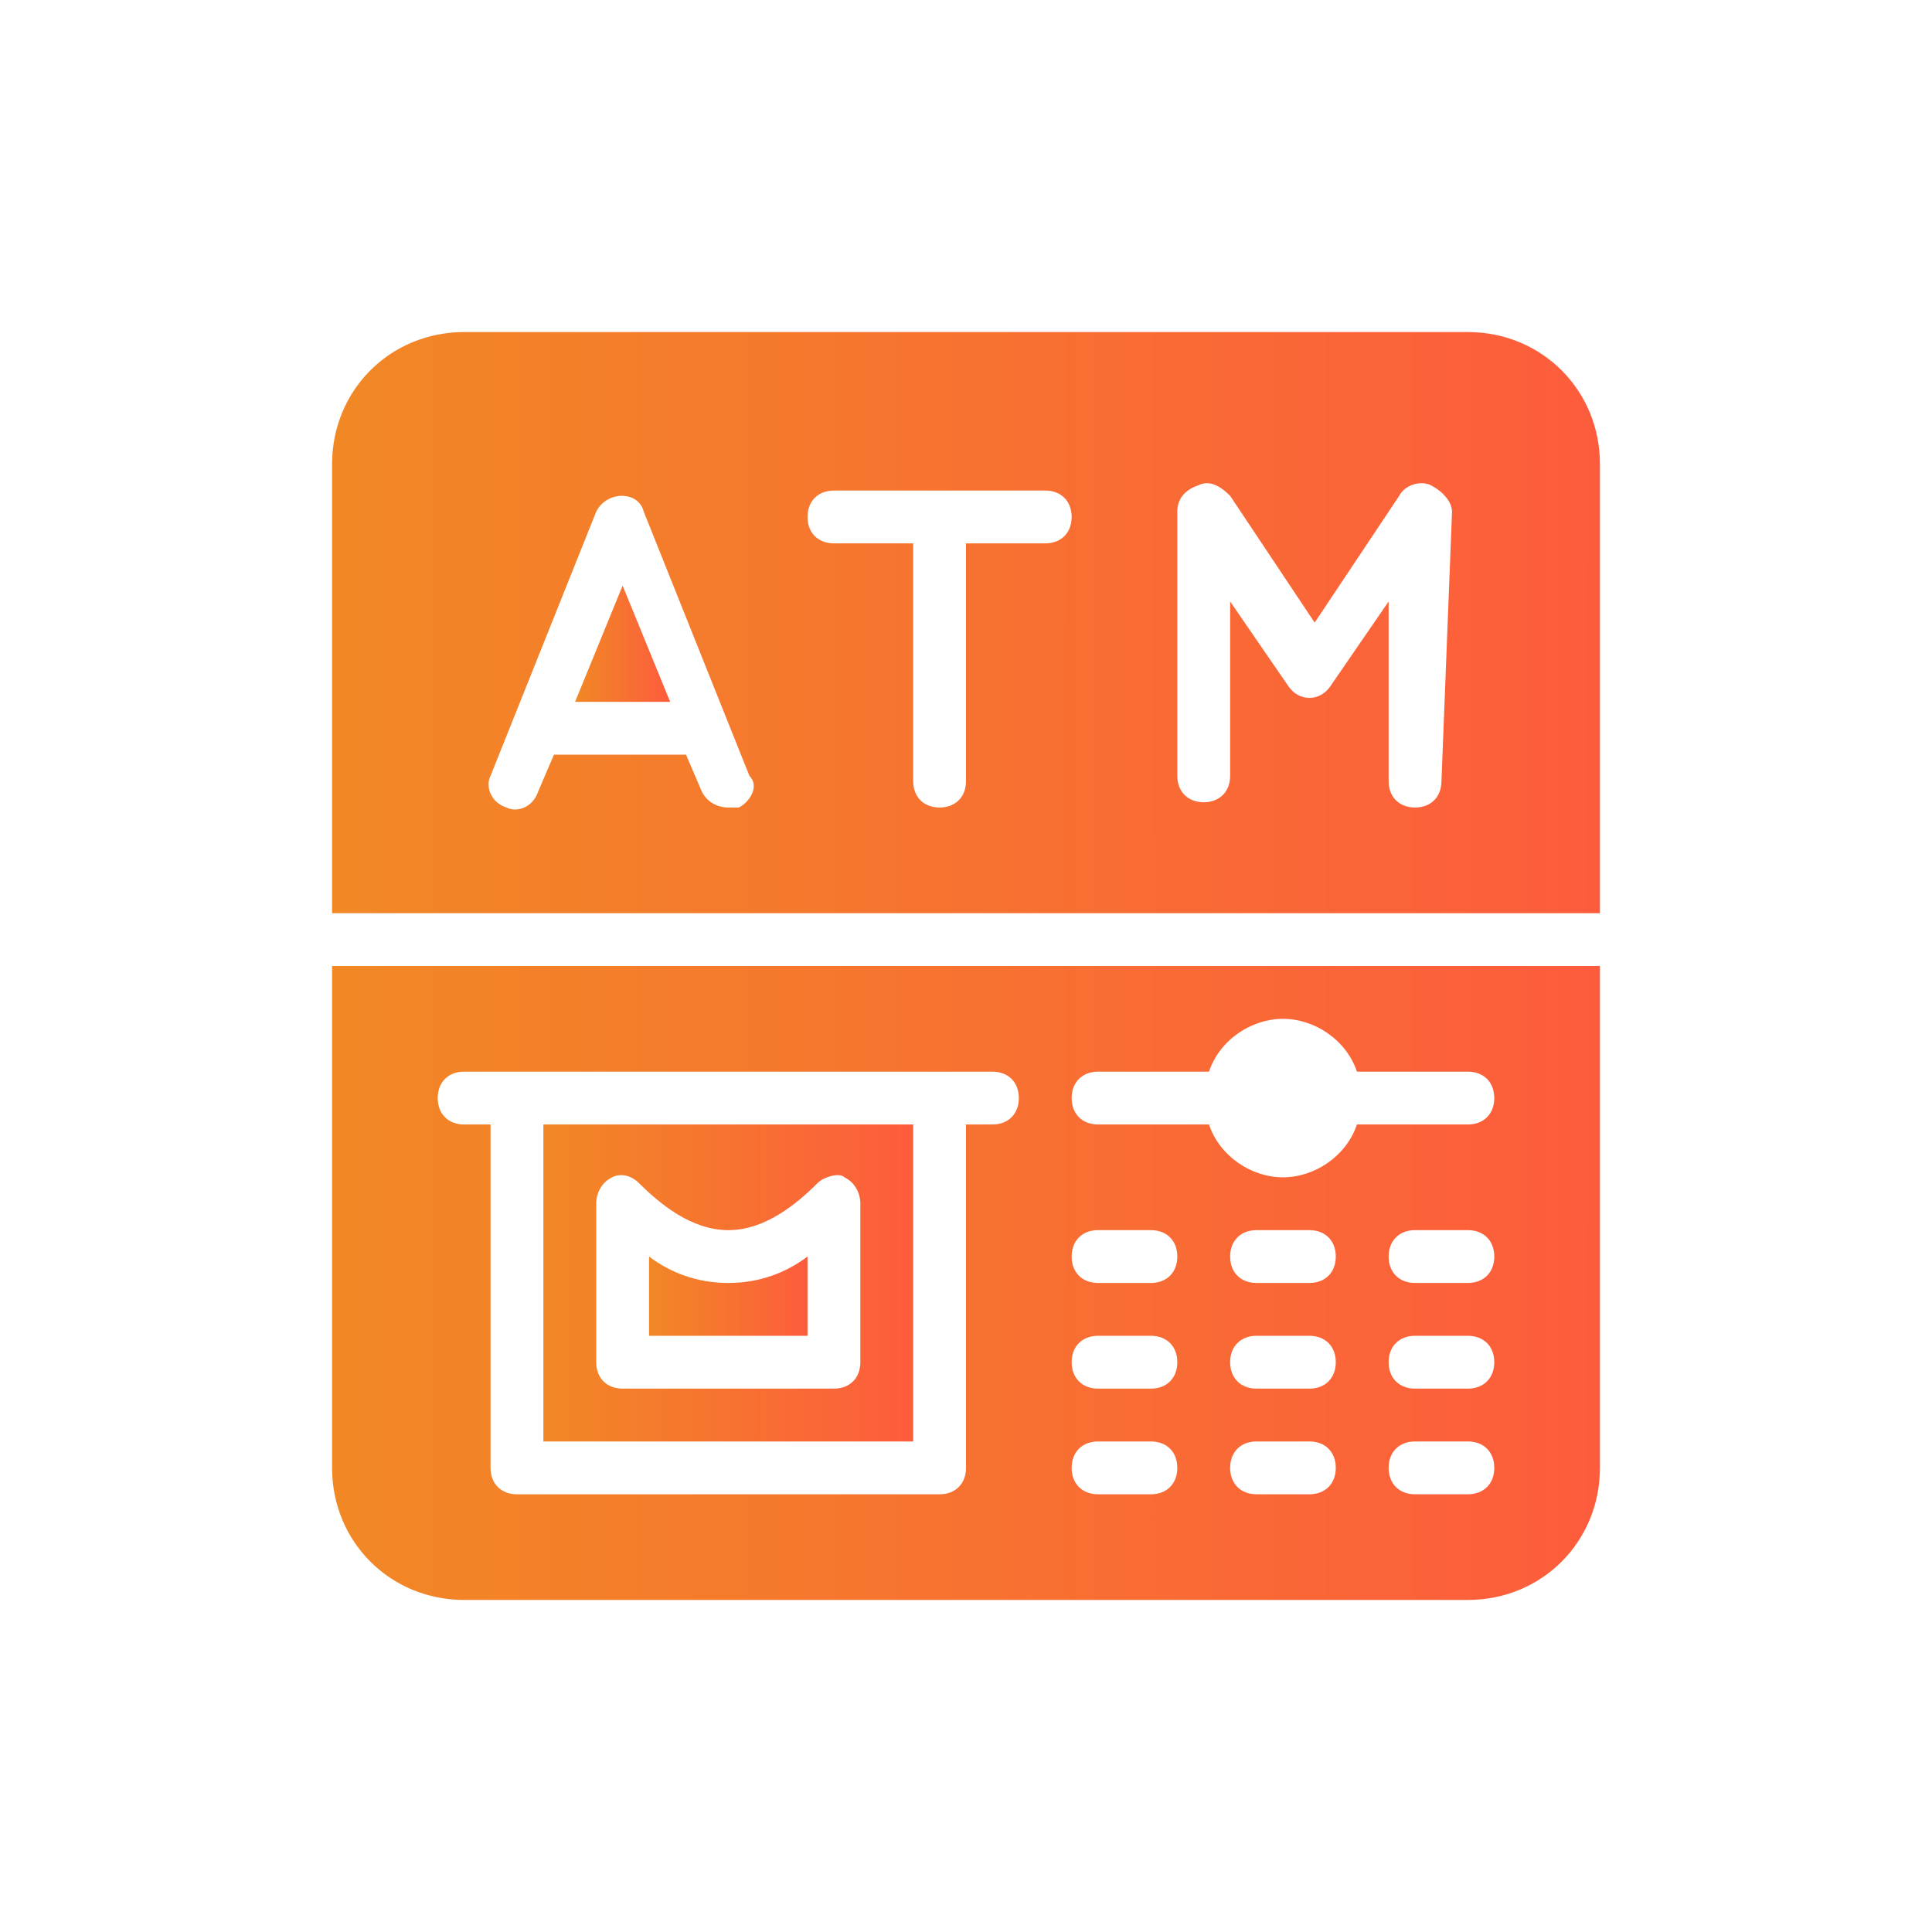
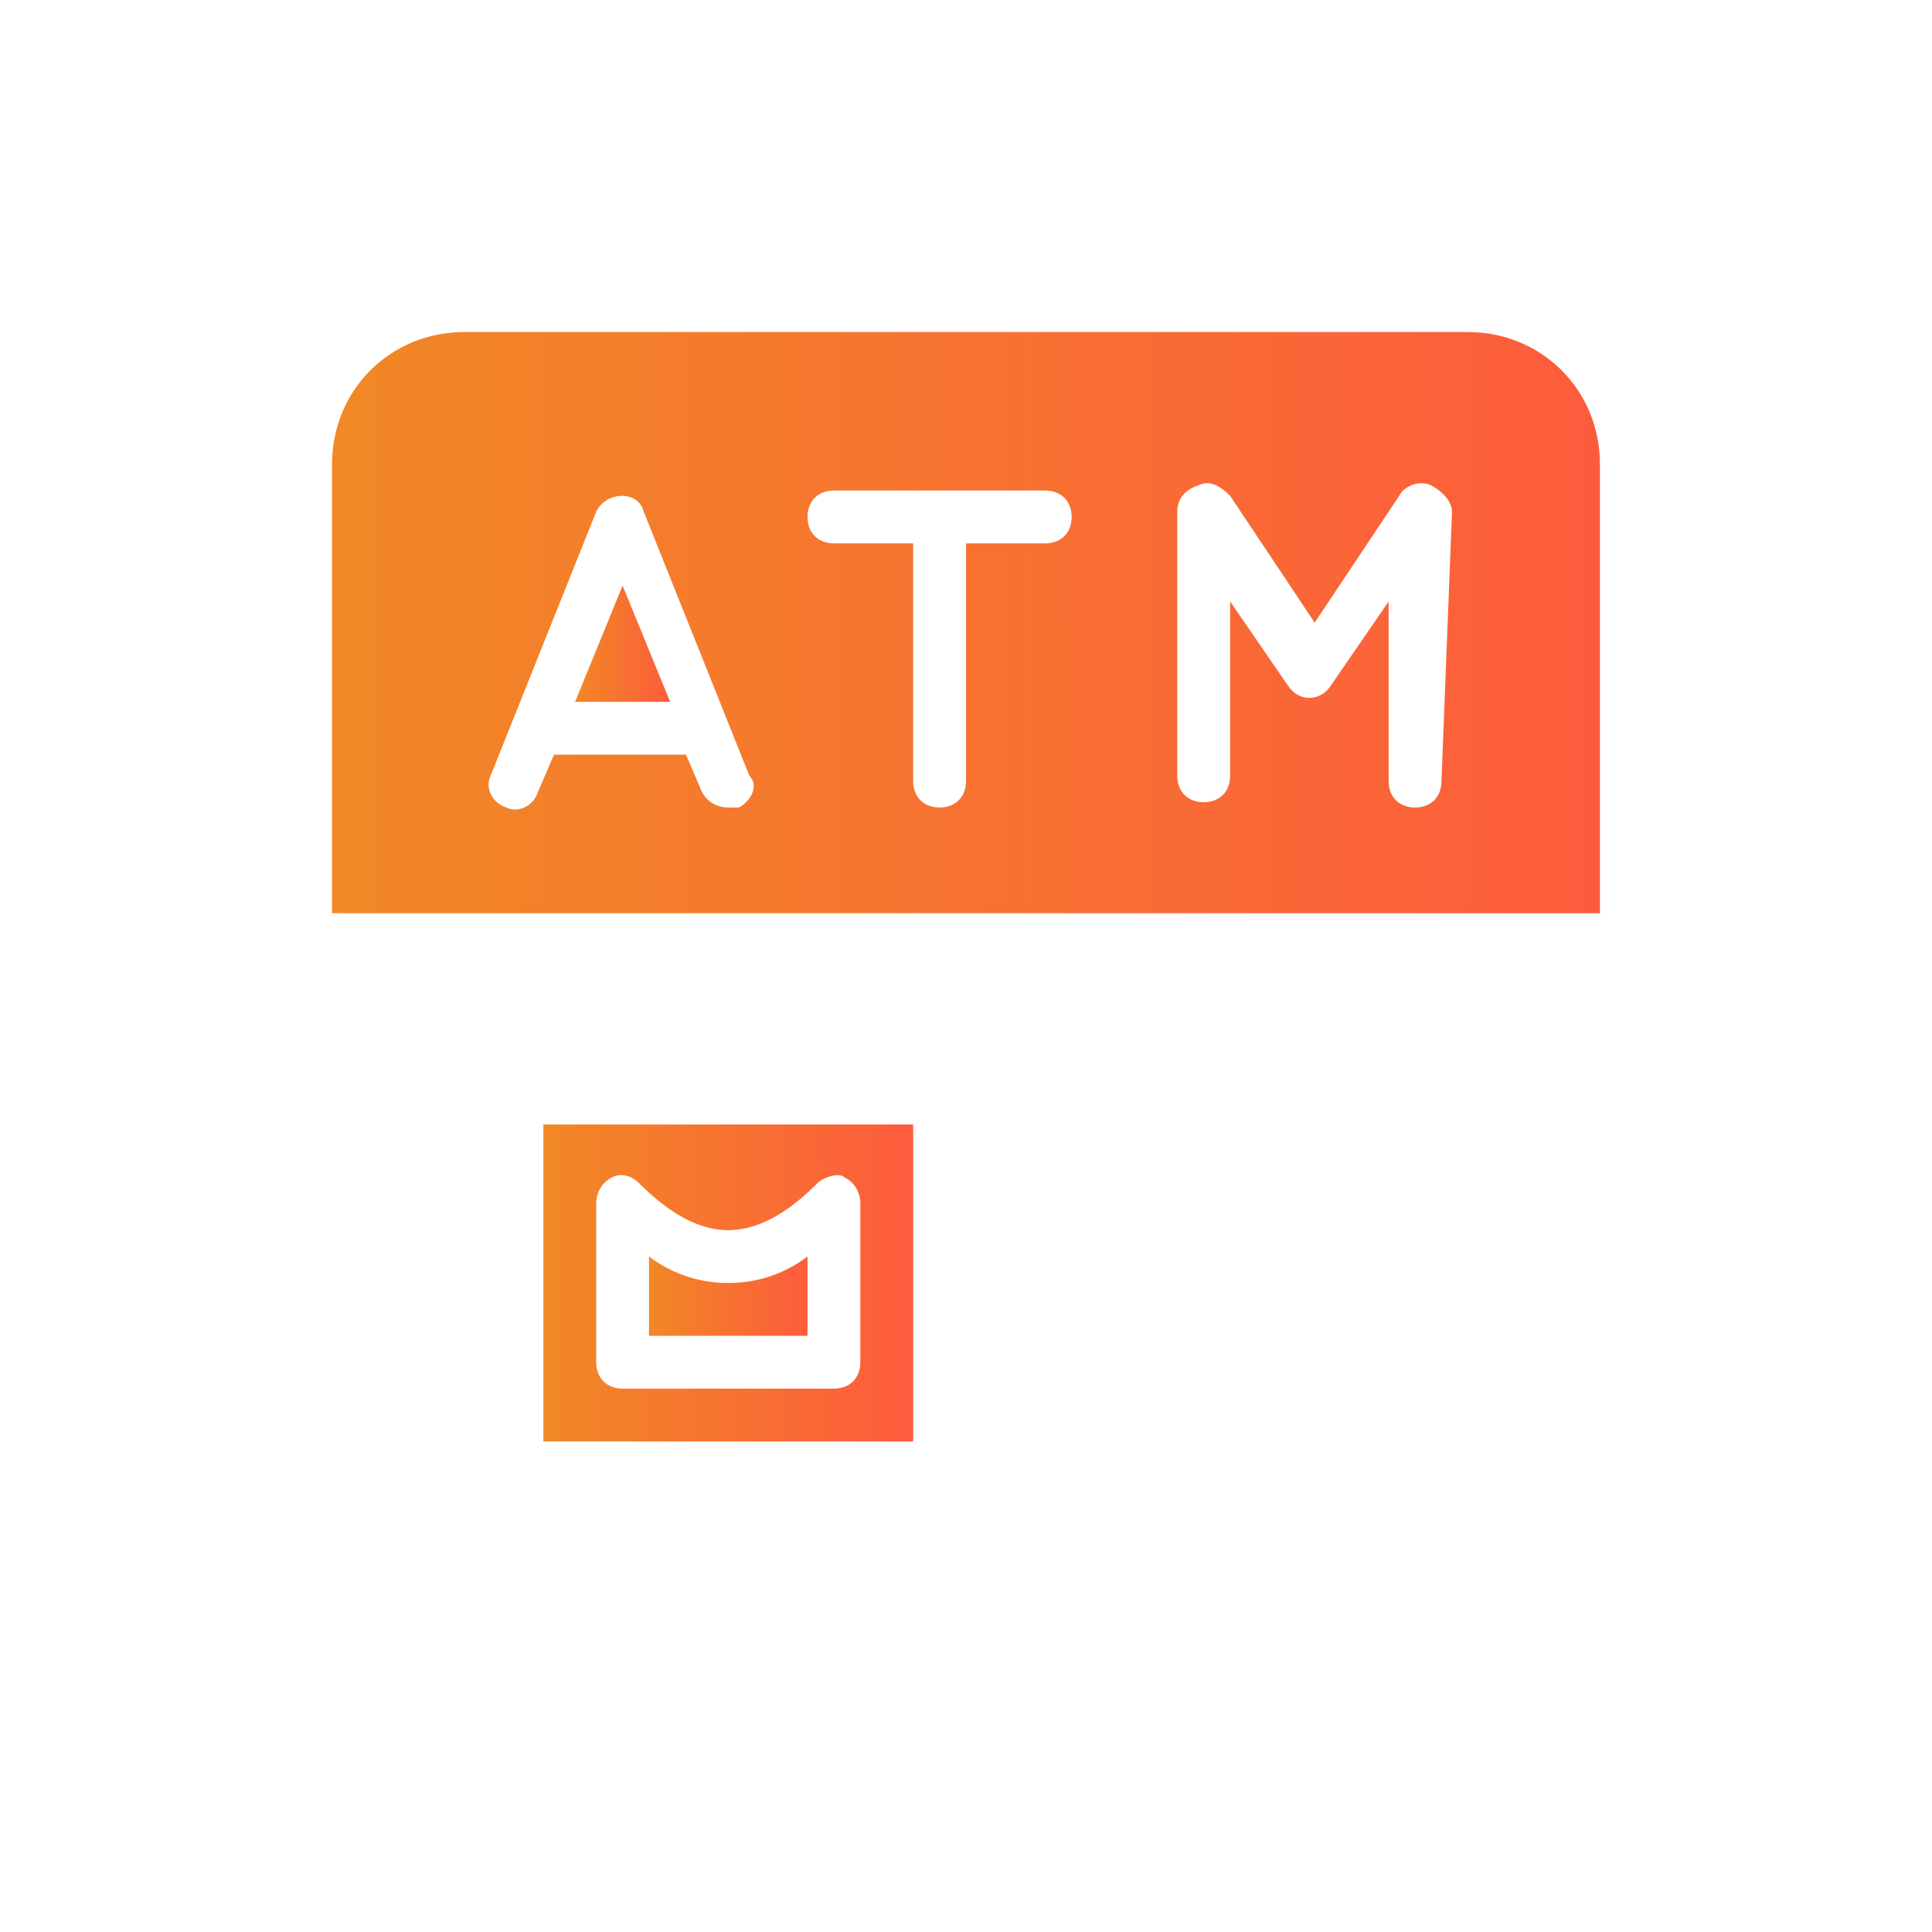
<svg xmlns="http://www.w3.org/2000/svg" width="64" height="64" viewBox="0 0 64 64" fill="none">
  <path d="M18 37.25V47.75H30.25V37.25H18ZM28.5 45.125C28.5 45.65 28.15 46 27.625 46H20.625C20.1 46 19.75 45.65 19.75 45.125V39.875C19.75 39.525 19.925 39.175 20.275 39C20.625 38.825 20.975 39 21.15 39.175C21.85 39.875 22.9 40.75 24.125 40.75C25.35 40.75 26.4 39.875 27.1 39.175C27.275 39 27.8 38.825 27.975 39C28.325 39.175 28.5 39.525 28.5 39.875V45.125H28.5Z" fill="url(#paint0_linear_62_1143)" />
  <path d="M24.125 42.5C23.075 42.5 22.2 42.15 21.5 41.625V44.25H26.75V41.625C26.05 42.15 25.175 42.5 24.125 42.5Z" fill="url(#paint1_linear_62_1143)" />
  <path d="M20.625 19.4L19.05 23.25H22.2L20.625 19.4Z" fill="url(#paint2_linear_62_1143)" />
  <path d="M48.625 11H15.375C12.925 11 11 12.925 11 15.375V30.25H53V15.375C53 12.925 51.075 11 48.625 11ZM24.475 26.75C24.3 26.75 24.3 26.75 24.125 26.75C23.775 26.75 23.425 26.575 23.25 26.225L22.725 25H18.35L17.825 26.225C17.65 26.75 17.125 26.925 16.775 26.75C16.25 26.575 16.075 26.05 16.25 25.7L19.75 16.95C20.1 16.25 21.15 16.25 21.325 16.95L24.825 25.7C25.175 26.05 24.825 26.575 24.475 26.75ZM34.625 18H32V25.875C32 26.4 31.65 26.75 31.125 26.75C30.6 26.75 30.25 26.4 30.25 25.875V18H27.625C27.1 18 26.75 17.65 26.75 17.125C26.75 16.6 27.1 16.25 27.625 16.25H34.625C35.15 16.25 35.5 16.6 35.5 17.125C35.5 17.65 35.15 18 34.625 18ZM47.75 25.875C47.75 26.4 47.4 26.75 46.875 26.75C46.35 26.75 46 26.4 46 25.875V19.925L44.075 22.725C43.725 23.25 43.025 23.25 42.675 22.725L40.75 19.925V25.7C40.75 26.225 40.4 26.575 39.875 26.575C39.35 26.575 39 26.225 39 25.7V16.95C39 16.6 39.175 16.25 39.7 16.075C40.05 15.9 40.4 16.075 40.75 16.425L43.55 20.625L46.35 16.425C46.525 16.075 47.05 15.9 47.4 16.075C47.75 16.25 48.1 16.6 48.1 16.95L47.75 25.875Z" fill="url(#paint3_linear_62_1143)" />
-   <path d="M11 32V48.625C11 51.075 12.925 53 15.375 53H48.625C51.075 53 53 51.075 53 48.625V32H11ZM32.875 37.25H32V48.625C32 49.15 31.65 49.5 31.125 49.5H17.125C16.6 49.5 16.25 49.15 16.25 48.625V37.25H15.375C14.85 37.25 14.5 36.9 14.5 36.375C14.5 35.85 14.85 35.5 15.375 35.5H17.125H31.125H32.875C33.4 35.5 33.75 35.85 33.75 36.375C33.75 36.9 33.4 37.25 32.875 37.25ZM38.125 49.5H36.375C35.85 49.5 35.5 49.15 35.5 48.625C35.5 48.1 35.85 47.75 36.375 47.75H38.125C38.65 47.75 39 48.1 39 48.625C39 49.15 38.65 49.5 38.125 49.5ZM38.125 46H36.375C35.85 46 35.5 45.65 35.5 45.125C35.5 44.6 35.85 44.25 36.375 44.25H38.125C38.65 44.25 39 44.6 39 45.125C39 45.65 38.65 46 38.125 46ZM38.125 42.5H36.375C35.85 42.5 35.5 42.15 35.5 41.625C35.5 41.1 35.85 40.75 36.375 40.75H38.125C38.65 40.75 39 41.1 39 41.625C39 42.15 38.65 42.5 38.125 42.5ZM43.375 49.5H41.625C41.1 49.5 40.75 49.15 40.75 48.625C40.75 48.1 41.1 47.75 41.625 47.75H43.375C43.9 47.75 44.25 48.1 44.25 48.625C44.25 49.15 43.9 49.5 43.375 49.5ZM43.375 46H41.625C41.1 46 40.75 45.65 40.75 45.125C40.75 44.6 41.1 44.25 41.625 44.25H43.375C43.9 44.25 44.25 44.6 44.25 45.125C44.25 45.65 43.9 46 43.375 46ZM43.375 42.5H41.625C41.1 42.5 40.75 42.15 40.75 41.625C40.75 41.1 41.1 40.75 41.625 40.75H43.375C43.9 40.75 44.25 41.1 44.25 41.625C44.25 42.15 43.9 42.5 43.375 42.5ZM48.625 49.5H46.875C46.35 49.5 46 49.15 46 48.625C46 48.1 46.35 47.75 46.875 47.75H48.625C49.15 47.75 49.5 48.1 49.5 48.625C49.5 49.15 49.15 49.5 48.625 49.5ZM48.625 46H46.875C46.35 46 46 45.65 46 45.125C46 44.6 46.35 44.25 46.875 44.25H48.625C49.15 44.25 49.5 44.6 49.5 45.125C49.5 45.65 49.15 46 48.625 46ZM48.625 42.5H46.875C46.35 42.5 46 42.15 46 41.625C46 41.1 46.35 40.75 46.875 40.75H48.625C49.15 40.75 49.5 41.1 49.5 41.625C49.5 42.15 49.15 42.5 48.625 42.5ZM48.625 37.25H44.95C44.6 38.3 43.55 39 42.5 39C41.45 39 40.4 38.3 40.05 37.25H36.375C35.85 37.25 35.5 36.9 35.5 36.375C35.5 35.85 35.85 35.5 36.375 35.5H40.05C40.4 34.45 41.45 33.75 42.5 33.75C43.55 33.75 44.6 34.45 44.95 35.5H48.625C49.15 35.5 49.5 35.85 49.5 36.375C49.5 36.9 49.15 37.25 48.625 37.25Z" fill="url(#paint4_linear_62_1143)" />
  <defs>
    <linearGradient id="paint0_linear_62_1143" x1="18" y1="43.577" x2="30.25" y2="43.573" gradientUnits="userSpaceOnUse">
      <stop stop-color="#F18825" />
      <stop offset="1" stop-color="#FD5C3C" />
    </linearGradient>
    <linearGradient id="paint1_linear_62_1143" x1="21.5" y1="43.207" x2="26.75" y2="43.204" gradientUnits="userSpaceOnUse">
      <stop stop-color="#F18825" />
      <stop offset="1" stop-color="#FD5C3C" />
    </linearGradient>
    <linearGradient id="paint2_linear_62_1143" x1="19.05" y1="21.72" x2="22.2" y2="21.719" gradientUnits="userSpaceOnUse">
      <stop stop-color="#F18825" />
      <stop offset="1" stop-color="#FD5C3C" />
    </linearGradient>
    <linearGradient id="paint3_linear_62_1143" x1="11" y1="22.599" x2="53.001" y2="22.572" gradientUnits="userSpaceOnUse">
      <stop stop-color="#F18825" />
      <stop offset="1" stop-color="#FD5C3C" />
    </linearGradient>
    <linearGradient id="paint4_linear_62_1143" x1="11" y1="44.654" x2="53.001" y2="44.629" gradientUnits="userSpaceOnUse">
      <stop stop-color="#F18825" />
      <stop offset="1" stop-color="#FD5C3C" />
    </linearGradient>
  </defs>
</svg>